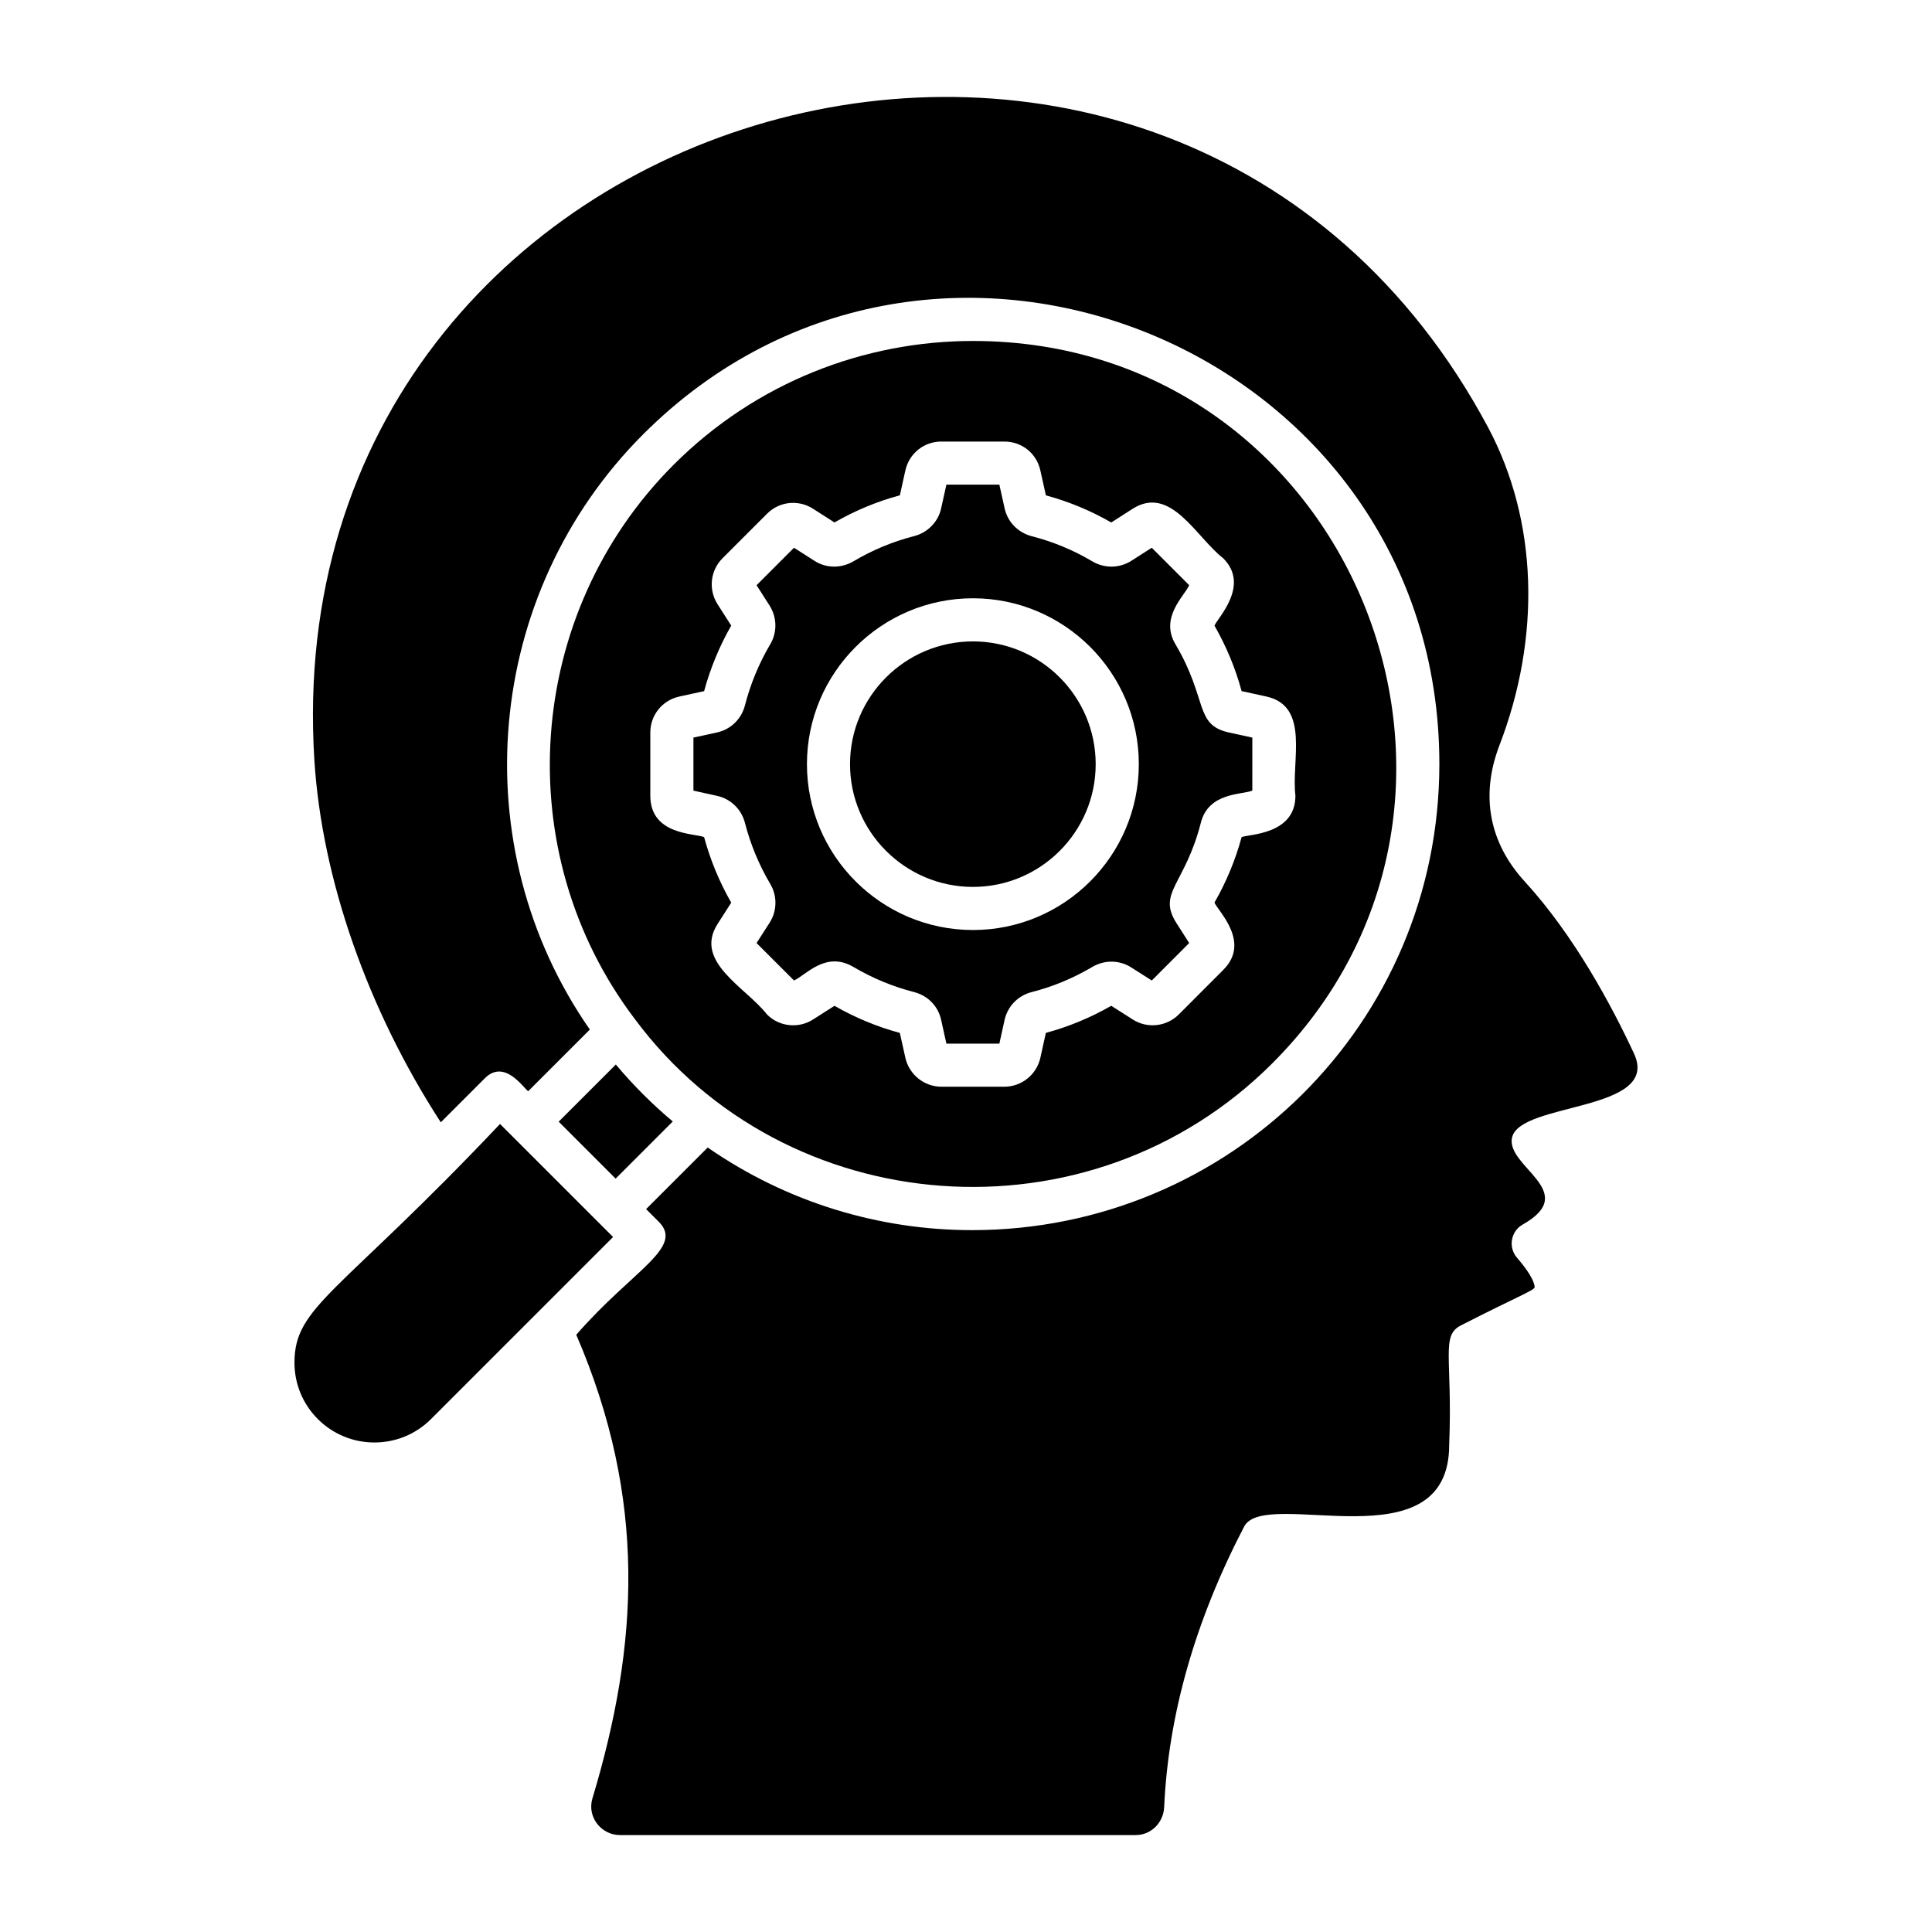
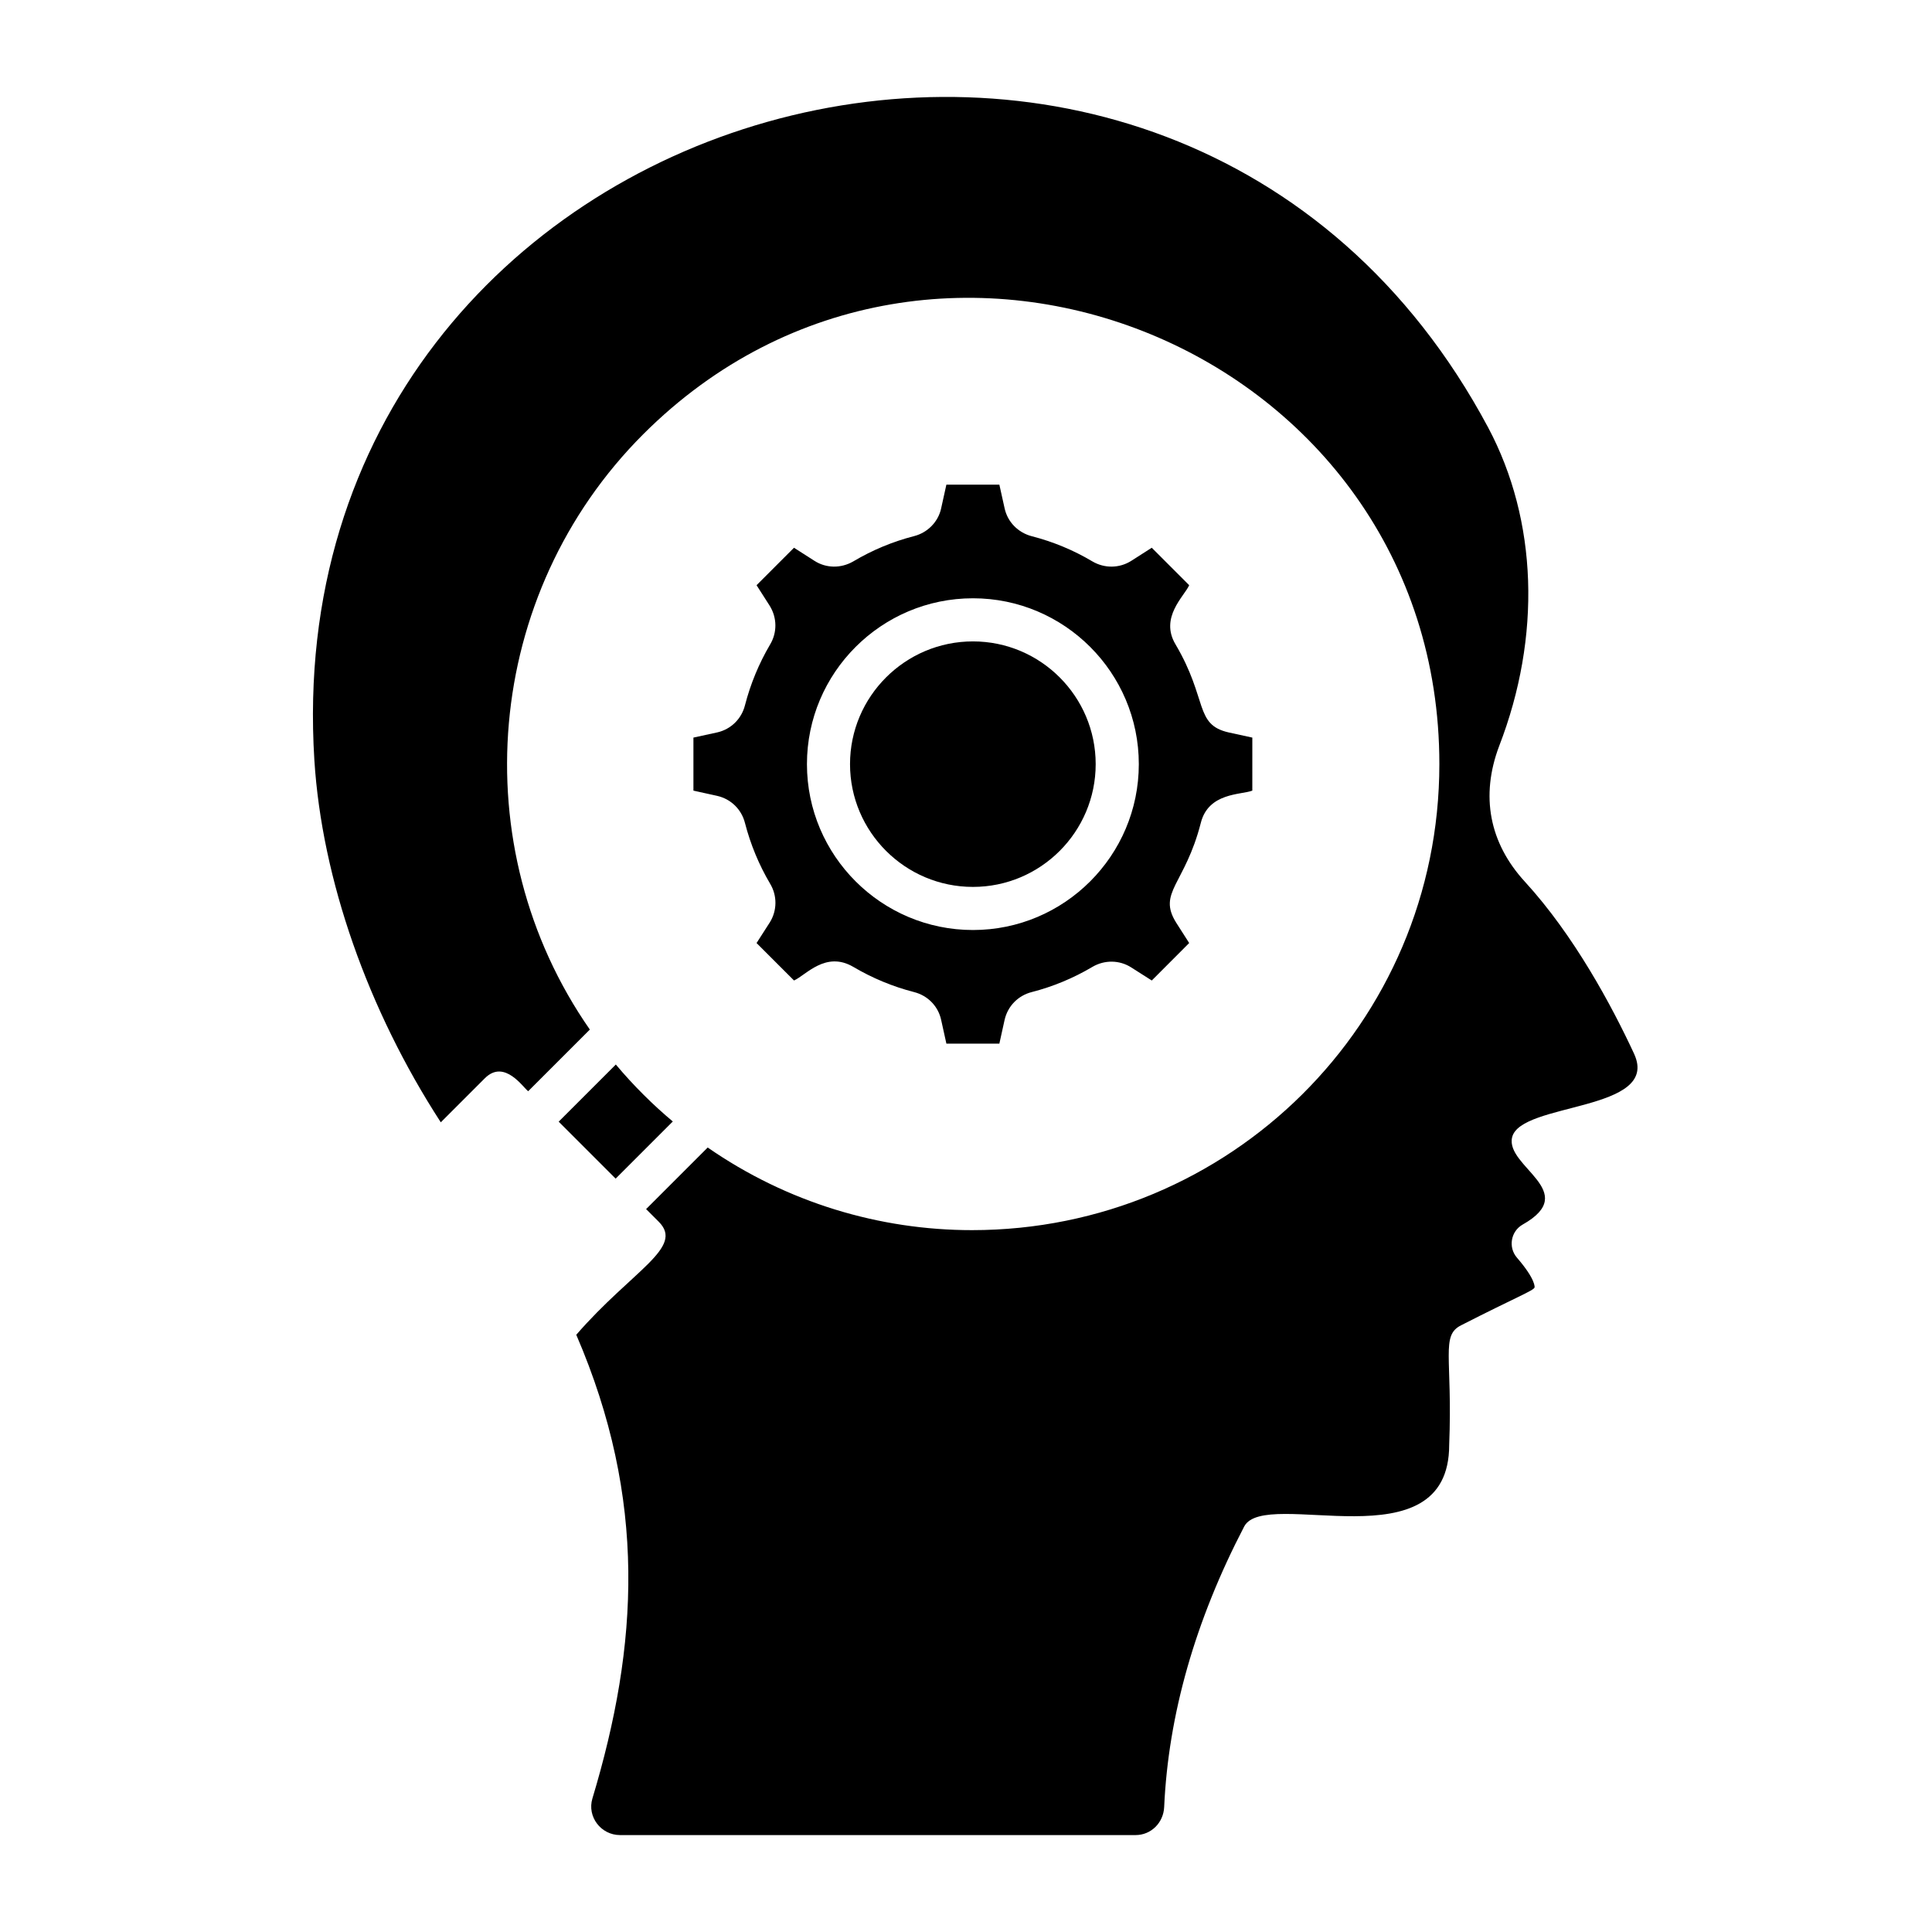
<svg xmlns="http://www.w3.org/2000/svg" fill="#000000" width="800px" height="800px" version="1.1" viewBox="144 144 512 512">
  <g>
    <path d="m401.84 379.04c17.938 0 32.527-14.594 32.527-32.531s-14.59-32.531-32.527-32.531c-17.961 0-32.574 14.594-32.574 32.531 0.004 17.938 14.617 32.531 32.574 32.531z" />
    <path d="m341.43 362.12c1.465 5.664 3.711 11.09 6.664 16.078 1.895 3.152 1.875 7.09-0.082 10.238l-3.519 5.481 9.93 9.922c3.133-1.387 8.355-7.891 15.684-3.621 5.094 3.008 10.516 5.254 16.129 6.691 3.668 0.934 6.426 3.781 7.191 7.434l1.375 6.227h14.039l1.391-6.305c0.824-3.629 3.57-6.434 7.176-7.352 5.621-1.438 11.035-3.684 16.086-6.676 3.234-1.902 7.191-1.844 10.293 0.141l5.445 3.465 9.914-9.934-3.473-5.43c-4.957-8 2.367-10.051 6.551-26.391 2.035-8.113 10.711-7.414 13.652-8.562l0.004-14.055-6.285-1.371c-9.109-2.074-5.441-8.699-14.047-23.293-4.312-7.168 2.348-12.848 3.598-15.719l-9.922-9.93-5.43 3.477c-3.125 1.973-7.059 2.043-10.285 0.152-5.019-2.988-10.426-5.231-16.102-6.688-3.644-0.965-6.375-3.777-7.168-7.356l-1.398-6.305h-14.039l-1.391 6.289c-0.75 3.535-3.578 6.445-7.191 7.356-5.613 1.438-11.027 3.688-16.078 6.688-3.273 1.906-7.223 1.84-10.301-0.145l-5.422-3.469-9.922 9.93 3.473 5.43c1.992 3.203 2.016 7.133 0.098 10.316-2.938 4.988-5.184 10.418-6.648 16.098-0.914 3.59-3.719 6.336-7.309 7.156l-6.344 1.383v14.055l6.305 1.391c3.644 0.828 6.449 3.586 7.359 7.203zm60.414-59.57c24.238 0 43.953 19.719 43.953 43.957 0 24.238-19.715 43.957-43.953 43.957-24.258 0-43.996-19.719-43.996-43.957 0-24.238 19.738-43.957 43.996-43.957z" />
    <path d="m307.15 456.35 15.148-15.148c-5.117-4.273-10.441-9.52-15.098-15.094l-15.148 15.145z" />
-     <path d="m306.47 471.82-29.957-29.957c-42.773 45.215-54.477 48.211-54.477 63.242 0 5.66 2.207 10.98 6.211 14.98 8.254 8.254 21.699 8.254 29.957 0-1.672 1.676 47.09-47.09 48.266-48.266z" />
-     <path d="m481.17 425.8c70.117-70.117 20.703-191.44-79.324-191.44-28.73 0-57.449 10.93-79.324 32.801-39.461 39.461-43.879 102.62-10.27 146.91 39.891 53.754 120.49 60.152 168.92 11.727zm-164.83-70.934v-16.719c0-4.602 3.133-8.52 7.617-9.539l6.641-1.449c1.66-6.09 4.066-11.918 7.184-17.367l-3.637-5.688c-2.453-3.894-1.91-8.867 1.301-12.129l11.84-11.84c3.258-3.25 8.234-3.793 12.121-1.352l5.734 3.676c5.445-3.137 11.273-5.562 17.336-7.199l1.457-6.598c1.02-4.512 4.93-7.644 9.527-7.644h16.719c4.633 0 8.551 3.152 9.527 7.668l1.465 6.594c6.062 1.633 11.891 4.051 17.32 7.184l5.711-3.656c10.078-6.34 16.746 7.519 23.961 13.141 7.219 7.203-1.547 15.855-2.312 17.859 3.152 5.508 5.562 11.324 7.191 17.348-0.762-0.172 5.879 1.277 6.641 1.449 11.539 2.621 6.477 17.074 7.617 26.258 0 10.426-12.473 10.18-14.258 10.984-1.645 6.07-4.062 11.883-7.191 17.344 0.801 2.121 9.809 10.496 2.277 17.891l-11.766 11.789c-3.242 3.223-8.344 3.766-12.176 1.301l-5.695-3.625c-5.457 3.133-11.281 5.551-17.328 7.184l-1.457 6.598c-0.969 4.434-4.977 7.664-9.527 7.664h-16.719c-4.523 0-8.523-3.211-9.52-7.641l-1.473-6.617c-6.023-1.629-11.848-4.043-17.32-7.18l-5.711 3.637c-3.852 2.465-8.977 1.891-12.176-1.355-5.519-7.102-19.461-13.895-13.133-23.918l3.66-5.703c-3.125-5.445-5.531-11.266-7.191-17.363-2.324-1.047-14.258-0.43-14.258-10.984z" />
    <path d="m577.09 423.34c-6.023-12.961-15.953-31.438-28.961-45.66-9.461-10.305-11.824-22.738-6.844-35.949 11.246-29.074 10.18-59.824-2.894-84.406-83.402-156.23-322.22-89.266-311.08 88.121 2 31.613 14.188 66.191 33.504 95.977l11.668-11.668c5.266-5.266 10.305 2.695 11.5 3.422l16.332-16.332c-33.777-48.508-28.152-115.46 14.141-157.76 77.363-77.344 211.02-22.441 210.99 87.426-0.016 68.863-55.758 123.49-123.85 123.49-24.48 0-48.969-7.281-70.047-21.898l-16.324 16.32 3.359 3.359c6.844 6.84-6.984 12.828-21.867 29.945 18.828 43.684 16.52 82.242 4.277 122.89-1.453 4.844 2.273 9.699 7.328 9.699h136.62c4.129 0 7.387-3.293 7.574-7.418 1.102-24.441 8.211-49.387 21.199-74.344 5.523-10.633 54.336 10.547 54.336-21.656 0.926-23.223-2.312-28.957 3.168-31.688 14.629-7.473 19.227-9.184 19.461-10.035 0-0.02 0.398-2.012-4.672-7.875-2.371-2.742-1.637-7 1.52-8.781 15.52-8.758-4.625-15.332-2.805-23.102 2.199-9.387 39.34-6.723 32.359-22.078z" />
  </g>
</svg>